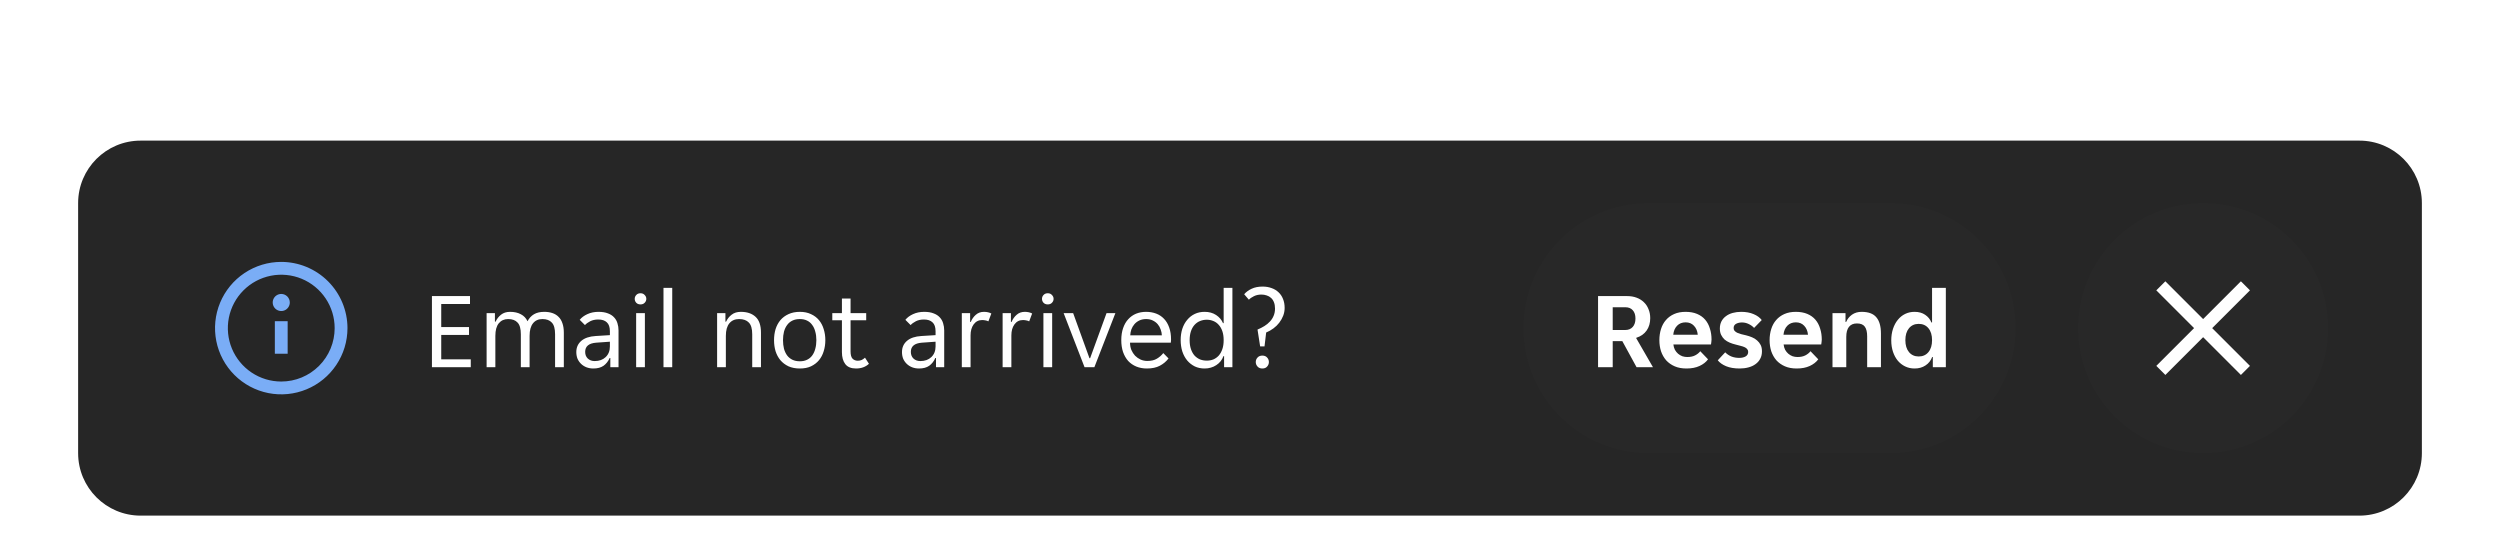
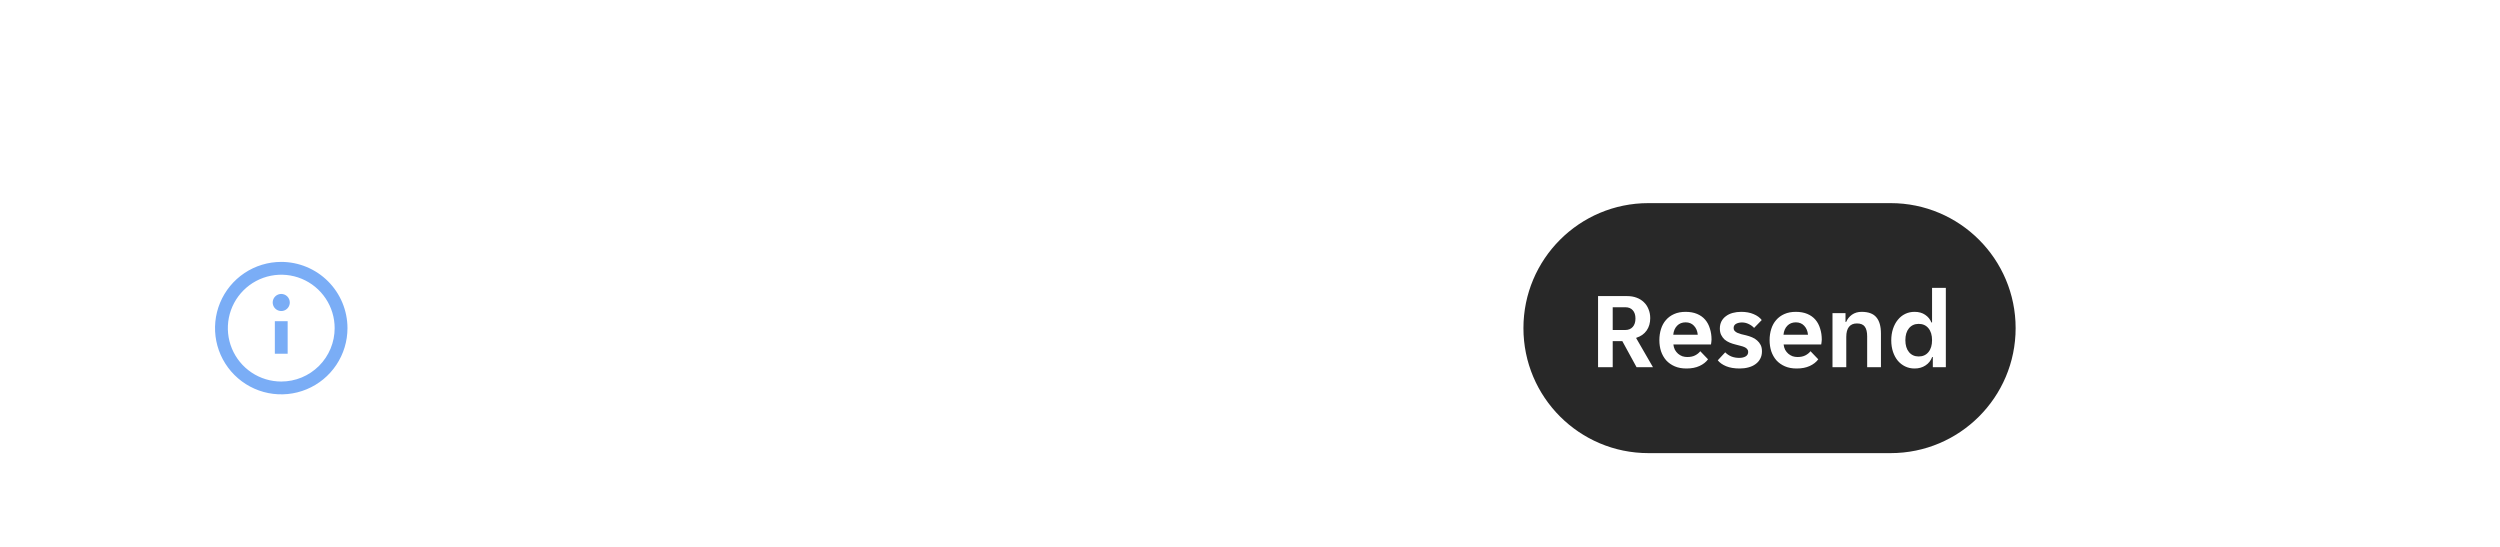
<svg xmlns="http://www.w3.org/2000/svg" width="320" height="70" viewBox="0 0 320 70" fill="none">
  <g filter="url(#filter0_ddd_7934_12268)">
    <g clip-path="url(#clip0_7934_12268)">
-       <path d="M10 12C10 7.582 13.582 4 18 4H302C306.418 4 310 7.582 310 12V44C310 48.418 306.418 52 302 52H18C13.582 52 10 48.418 10 44V12Z" fill="#262626" />
      <g clip-path="url(#clip1_7934_12268)">
        <path d="M36 19.523C34.324 19.523 32.685 20.021 31.291 20.952C29.897 21.883 28.81 23.207 28.169 24.756C27.527 26.305 27.359 28.009 27.686 29.654C28.013 31.298 28.821 32.808 30.006 33.994C31.192 35.179 32.702 35.987 34.346 36.314C35.991 36.641 37.695 36.473 39.244 35.831C40.793 35.19 42.117 34.103 43.048 32.709C43.979 31.315 44.477 29.677 44.477 28C44.474 25.753 43.58 23.598 41.991 22.009C40.402 20.42 38.247 19.526 36 19.523ZM36 34.836C34.648 34.836 33.326 34.435 32.202 33.684C31.078 32.933 30.202 31.865 29.684 30.616C29.167 29.367 29.032 27.992 29.295 26.666C29.559 25.34 30.21 24.122 31.166 23.166C32.122 22.21 33.34 21.559 34.666 21.295C35.992 21.032 37.367 21.167 38.616 21.684C39.865 22.202 40.933 23.078 41.684 24.202C42.435 25.326 42.836 26.648 42.836 28C42.836 28.898 42.659 29.787 42.316 30.616C41.972 31.445 41.468 32.199 40.834 32.834C40.199 33.468 39.445 33.972 38.616 34.316C37.787 34.659 36.898 34.836 36 34.836ZM35.18 27.114H36.82V31.281H35.18V27.114ZM37.094 24.719C37.094 24.935 37.03 25.146 36.909 25.326C36.789 25.506 36.618 25.646 36.419 25.729C36.219 25.812 35.999 25.834 35.787 25.791C35.575 25.749 35.38 25.645 35.227 25.492C35.074 25.339 34.969 25.144 34.927 24.932C34.885 24.72 34.907 24.5 34.989 24.3C35.072 24.1 35.212 23.93 35.392 23.809C35.572 23.689 35.784 23.625 36 23.625C36.29 23.625 36.568 23.74 36.773 23.945C36.978 24.151 37.094 24.429 37.094 24.719Z" fill="#7AADF6" />
      </g>
-       <path d="M55.288 23.9H60.16V24.908H56.478V27.862H60.034V28.87H56.478V31.992H60.258V33H55.288V23.9ZM62.286 26.084H63.35V27.176H63.434C63.602 26.812 63.835 26.513 64.134 26.28C64.442 26.037 64.824 25.916 65.282 25.916C65.832 25.916 66.294 26.019 66.668 26.224C67.05 26.42 67.335 26.719 67.522 27.12C67.727 26.728 68.002 26.429 68.348 26.224C68.693 26.019 69.132 25.916 69.664 25.916C70.046 25.916 70.392 25.967 70.7 26.07C71.008 26.173 71.269 26.331 71.484 26.546C71.708 26.761 71.876 27.036 71.988 27.372C72.109 27.708 72.17 28.109 72.17 28.576V33H71.05V28.786C71.05 28.077 70.91 27.577 70.63 27.288C70.359 26.989 69.958 26.84 69.426 26.84C68.912 26.84 68.511 27.022 68.222 27.386C67.932 27.75 67.788 28.282 67.788 28.982V33H66.668V28.786C66.668 28.077 66.528 27.577 66.248 27.288C65.977 26.989 65.576 26.84 65.044 26.84C64.54 26.84 64.138 27.022 63.84 27.386C63.55 27.75 63.406 28.282 63.406 28.982V33H62.286V26.084ZM75.952 33.168C75.635 33.168 75.341 33.117 75.07 33.014C74.809 32.911 74.58 32.767 74.384 32.58C74.188 32.393 74.034 32.174 73.922 31.922C73.82 31.661 73.768 31.376 73.768 31.068C73.768 30.471 73.983 29.99 74.412 29.626C74.842 29.262 75.453 29.057 76.246 29.01L78.066 28.898V28.408C78.066 27.876 77.936 27.493 77.674 27.26C77.422 27.017 77.058 26.896 76.582 26.896C76.181 26.896 75.836 26.971 75.546 27.12C75.257 27.269 75.033 27.433 74.874 27.61L74.202 26.938C74.445 26.639 74.772 26.397 75.182 26.21C75.602 26.014 76.078 25.916 76.61 25.916C77.086 25.916 77.488 25.981 77.814 26.112C78.141 26.233 78.402 26.401 78.598 26.616C78.804 26.831 78.948 27.083 79.032 27.372C79.126 27.661 79.172 27.969 79.172 28.296V33H78.122V31.824H78.038C77.852 32.244 77.59 32.575 77.254 32.818C76.918 33.051 76.484 33.168 75.952 33.168ZM76.12 32.216C76.699 32.216 77.166 32.048 77.52 31.712C77.884 31.367 78.066 30.909 78.066 30.34V29.738L76.302 29.864C75.369 29.939 74.902 30.331 74.902 31.04C74.902 31.395 75.014 31.679 75.238 31.894C75.472 32.109 75.766 32.216 76.12 32.216ZM82.728 24.25C82.728 24.446 82.658 24.614 82.518 24.754C82.388 24.894 82.21 24.964 81.986 24.964C81.753 24.964 81.571 24.894 81.44 24.754C81.31 24.614 81.244 24.446 81.244 24.25C81.244 24.063 81.31 23.9 81.44 23.76C81.571 23.611 81.753 23.536 81.986 23.536C82.21 23.536 82.388 23.611 82.518 23.76C82.658 23.9 82.728 24.063 82.728 24.25ZM81.426 26.084H82.546V33H81.426V26.084ZM84.926 22.85H86.046V33H84.926V22.85ZM91.79 26.084H92.854V27.176H92.938C93.106 26.812 93.344 26.513 93.652 26.28C93.96 26.037 94.352 25.916 94.828 25.916C95.621 25.916 96.246 26.126 96.704 26.546C97.17 26.966 97.404 27.643 97.404 28.576V33H96.284V28.786C96.284 28.077 96.139 27.577 95.85 27.288C95.57 26.989 95.154 26.84 94.604 26.84C94.072 26.84 93.656 27.022 93.358 27.386C93.059 27.75 92.91 28.282 92.91 28.982V33H91.79V26.084ZM102.381 33.168C101.83 33.168 101.345 33.075 100.925 32.888C100.514 32.692 100.169 32.431 99.889 32.104C99.618 31.777 99.413 31.395 99.273 30.956C99.142 30.517 99.077 30.046 99.077 29.542C99.077 29.038 99.142 28.567 99.273 28.128C99.413 27.689 99.618 27.307 99.889 26.98C100.169 26.653 100.514 26.397 100.925 26.21C101.345 26.014 101.83 25.916 102.381 25.916C102.932 25.916 103.408 26.014 103.809 26.21C104.22 26.397 104.56 26.653 104.831 26.98C105.102 27.307 105.302 27.689 105.433 28.128C105.573 28.567 105.643 29.038 105.643 29.542C105.643 30.046 105.573 30.517 105.433 30.956C105.302 31.395 105.102 31.777 104.831 32.104C104.56 32.431 104.22 32.692 103.809 32.888C103.408 33.075 102.932 33.168 102.381 33.168ZM100.225 29.542C100.225 29.943 100.267 30.312 100.351 30.648C100.444 30.975 100.58 31.259 100.757 31.502C100.934 31.735 101.158 31.917 101.429 32.048C101.7 32.179 102.017 32.244 102.381 32.244C102.736 32.244 103.044 32.179 103.305 32.048C103.576 31.917 103.795 31.735 103.963 31.502C104.14 31.259 104.271 30.975 104.355 30.648C104.448 30.312 104.495 29.943 104.495 29.542C104.495 29.141 104.448 28.777 104.355 28.45C104.271 28.114 104.14 27.829 103.963 27.596C103.795 27.353 103.576 27.167 103.305 27.036C103.044 26.905 102.736 26.84 102.381 26.84C102.017 26.84 101.7 26.905 101.429 27.036C101.158 27.167 100.934 27.353 100.757 27.596C100.58 27.829 100.444 28.114 100.351 28.45C100.267 28.777 100.225 29.141 100.225 29.542ZM109.572 33.168C108.947 33.168 108.489 32.981 108.2 32.608C107.911 32.235 107.766 31.721 107.766 31.068V26.994H106.534V26.084H107.766V24.208H108.872V26.084H110.874V26.994H108.872V30.97C108.872 31.418 108.956 31.731 109.124 31.908C109.301 32.085 109.525 32.174 109.796 32.174C109.983 32.174 110.151 32.141 110.3 32.076C110.449 32.001 110.589 31.903 110.72 31.782L111.224 32.566C110.795 32.967 110.244 33.168 109.572 33.168ZM117.638 33.168C117.321 33.168 117.027 33.117 116.756 33.014C116.495 32.911 116.266 32.767 116.07 32.58C115.874 32.393 115.72 32.174 115.608 31.922C115.505 31.661 115.454 31.376 115.454 31.068C115.454 30.471 115.669 29.99 116.098 29.626C116.527 29.262 117.139 29.057 117.932 29.01L119.752 28.898V28.408C119.752 27.876 119.621 27.493 119.36 27.26C119.108 27.017 118.744 26.896 118.268 26.896C117.867 26.896 117.521 26.971 117.232 27.12C116.943 27.269 116.719 27.433 116.56 27.61L115.888 26.938C116.131 26.639 116.457 26.397 116.868 26.21C117.288 26.014 117.764 25.916 118.296 25.916C118.772 25.916 119.173 25.981 119.5 26.112C119.827 26.233 120.088 26.401 120.284 26.616C120.489 26.831 120.634 27.083 120.718 27.372C120.811 27.661 120.858 27.969 120.858 28.296V33H119.808V31.824H119.724C119.537 32.244 119.276 32.575 118.94 32.818C118.604 33.051 118.17 33.168 117.638 33.168ZM117.806 32.216C118.385 32.216 118.851 32.048 119.206 31.712C119.57 31.367 119.752 30.909 119.752 30.34V29.738L117.988 29.864C117.055 29.939 116.588 30.331 116.588 31.04C116.588 31.395 116.7 31.679 116.924 31.894C117.157 32.109 117.451 32.216 117.806 32.216ZM123.112 26.084H124.176V27.204H124.26C124.409 26.84 124.624 26.537 124.904 26.294C125.184 26.042 125.534 25.916 125.954 25.916C126.309 25.916 126.621 25.986 126.892 26.126L126.514 27.134C126.393 27.069 126.262 27.027 126.122 27.008C125.991 26.98 125.856 26.966 125.716 26.966C125.259 26.966 124.895 27.153 124.624 27.526C124.363 27.89 124.232 28.357 124.232 28.926V33H123.112V26.084ZM128.335 26.084H129.399V27.204H129.483C129.632 26.84 129.847 26.537 130.127 26.294C130.407 26.042 130.757 25.916 131.177 25.916C131.531 25.916 131.844 25.986 132.115 26.126L131.737 27.134C131.615 27.069 131.485 27.027 131.345 27.008C131.214 26.98 131.079 26.966 130.939 26.966C130.481 26.966 130.117 27.153 129.847 27.526C129.585 27.89 129.455 28.357 129.455 28.926V33H128.335V26.084ZM134.859 24.25C134.859 24.446 134.789 24.614 134.649 24.754C134.519 24.894 134.341 24.964 134.117 24.964C133.884 24.964 133.702 24.894 133.571 24.754C133.441 24.614 133.375 24.446 133.375 24.25C133.375 24.063 133.441 23.9 133.571 23.76C133.702 23.611 133.884 23.536 134.117 23.536C134.341 23.536 134.519 23.611 134.649 23.76C134.789 23.9 134.859 24.063 134.859 24.25ZM133.557 26.084H134.677V33H133.557V26.084ZM136.147 26.084H137.365L139.451 31.852H139.535L141.635 26.084H142.769L140.081 33H138.821L136.147 26.084ZM146.8 33.168C146.306 33.168 145.853 33.084 145.442 32.916C145.041 32.748 144.696 32.51 144.406 32.202C144.126 31.885 143.907 31.502 143.748 31.054C143.599 30.606 143.524 30.102 143.524 29.542C143.524 28.954 143.604 28.436 143.762 27.988C143.921 27.531 144.14 27.153 144.42 26.854C144.7 26.546 145.032 26.313 145.414 26.154C145.806 25.995 146.236 25.916 146.702 25.916C147.169 25.916 147.598 25.991 147.99 26.14C148.382 26.289 148.718 26.513 148.998 26.812C149.278 27.101 149.498 27.47 149.656 27.918C149.815 28.357 149.894 28.87 149.894 29.458C149.894 29.533 149.89 29.607 149.88 29.682C149.88 29.757 149.876 29.817 149.866 29.864H144.644C144.644 30.191 144.7 30.499 144.812 30.788C144.934 31.068 145.092 31.315 145.288 31.53C145.494 31.735 145.727 31.899 145.988 32.02C146.259 32.141 146.548 32.202 146.856 32.202C147.36 32.202 147.771 32.104 148.088 31.908C148.415 31.712 148.686 31.474 148.9 31.194L149.572 31.88C149.274 32.272 148.9 32.585 148.452 32.818C148.014 33.051 147.463 33.168 146.8 33.168ZM146.702 26.84C146.376 26.84 146.086 26.901 145.834 27.022C145.582 27.143 145.372 27.302 145.204 27.498C145.036 27.694 144.906 27.918 144.812 28.17C144.728 28.422 144.682 28.674 144.672 28.926H148.718C148.709 28.674 148.658 28.422 148.564 28.17C148.48 27.918 148.354 27.694 148.186 27.498C148.018 27.302 147.808 27.143 147.556 27.022C147.314 26.901 147.029 26.84 146.702 26.84ZM154.192 33.168C153.725 33.168 153.305 33.079 152.932 32.902C152.558 32.715 152.236 32.463 151.966 32.146C151.695 31.819 151.485 31.432 151.336 30.984C151.196 30.536 151.126 30.051 151.126 29.528C151.126 29.005 151.196 28.525 151.336 28.086C151.485 27.638 151.695 27.255 151.966 26.938C152.236 26.611 152.558 26.359 152.932 26.182C153.305 26.005 153.725 25.916 154.192 25.916C154.761 25.916 155.251 26.051 155.662 26.322C156.072 26.593 156.366 26.938 156.544 27.358H156.628V22.85H157.748V33H156.684V31.586H156.6C156.516 31.829 156.394 32.048 156.236 32.244C156.086 32.431 155.904 32.594 155.69 32.734C155.484 32.874 155.251 32.981 154.99 33.056C154.738 33.131 154.472 33.168 154.192 33.168ZM154.472 32.16C154.77 32.16 155.05 32.109 155.312 32.006C155.573 31.894 155.802 31.731 155.998 31.516C156.194 31.292 156.348 31.017 156.46 30.69C156.572 30.363 156.628 29.981 156.628 29.542C156.628 29.103 156.572 28.721 156.46 28.394C156.348 28.067 156.194 27.797 155.998 27.582C155.802 27.358 155.573 27.195 155.312 27.092C155.05 26.98 154.77 26.924 154.472 26.924C154.164 26.924 153.874 26.98 153.604 27.092C153.342 27.195 153.109 27.358 152.904 27.582C152.708 27.797 152.554 28.067 152.442 28.394C152.33 28.721 152.274 29.103 152.274 29.542C152.274 29.981 152.33 30.363 152.442 30.69C152.554 31.017 152.708 31.292 152.904 31.516C153.109 31.731 153.342 31.894 153.604 32.006C153.874 32.109 154.164 32.16 154.472 32.16ZM160.962 28.184C161.279 28.053 161.573 27.904 161.844 27.736C162.114 27.568 162.348 27.377 162.544 27.162C162.749 26.947 162.908 26.705 163.02 26.434C163.141 26.154 163.202 25.841 163.202 25.496C163.202 25.179 163.155 24.908 163.062 24.684C162.978 24.46 162.856 24.278 162.698 24.138C162.539 23.989 162.352 23.881 162.138 23.816C161.932 23.741 161.704 23.704 161.452 23.704C161.097 23.704 160.78 23.774 160.5 23.914C160.229 24.045 160.014 24.194 159.856 24.362L159.254 23.662C159.506 23.373 159.823 23.139 160.206 22.962C160.598 22.775 161.069 22.682 161.62 22.682C162.04 22.682 162.422 22.747 162.768 22.878C163.113 22.999 163.407 23.177 163.65 23.41C163.902 23.643 164.093 23.928 164.224 24.264C164.364 24.6 164.434 24.983 164.434 25.412C164.434 25.757 164.373 26.089 164.252 26.406C164.13 26.723 163.962 27.022 163.748 27.302C163.542 27.573 163.295 27.815 163.006 28.03C162.716 28.245 162.404 28.422 162.068 28.562L161.858 30.34H161.298L160.962 28.184ZM161.578 33.168C161.316 33.168 161.111 33.084 160.962 32.916C160.812 32.748 160.738 32.557 160.738 32.342C160.738 32.118 160.812 31.927 160.962 31.768C161.111 31.6 161.316 31.516 161.578 31.516C161.848 31.516 162.054 31.6 162.194 31.768C162.343 31.927 162.418 32.118 162.418 32.342C162.418 32.557 162.343 32.748 162.194 32.916C162.054 33.084 161.848 33.168 161.578 33.168Z" fill="white" />
      <g clip-path="url(#clip2_7934_12268)">
        <path d="M195 28C195 19.163 202.163 12 211 12H242C250.837 12 258 19.163 258 28C258 36.837 250.837 44 242 44H211C202.163 44 195 36.837 195 28Z" fill="#262626" />
        <path d="M195 28C195 19.163 202.163 12 211 12H242C250.837 12 258 19.163 258 28C258 36.837 250.837 44 242 44H211C202.163 44 195 36.837 195 28Z" fill="white" fill-opacity="0.01" />
        <path d="M204.551 23.9H208.289C208.718 23.9 209.11 23.965 209.465 24.096C209.829 24.227 210.141 24.418 210.403 24.67C210.664 24.913 210.865 25.211 211.005 25.566C211.154 25.911 211.229 26.299 211.229 26.728C211.229 27.344 211.075 27.871 210.767 28.31C210.459 28.749 210.02 29.057 209.451 29.234L209.437 29.29L211.579 33H209.479L207.659 29.668H206.427V33H204.551V23.9ZM208.037 28.24C208.438 28.24 208.755 28.109 208.989 27.848C209.222 27.587 209.339 27.227 209.339 26.77C209.339 26.313 209.222 25.958 208.989 25.706C208.765 25.454 208.452 25.328 208.051 25.328H206.427V28.24H208.037ZM215.871 33.168C215.293 33.168 214.789 33.075 214.359 32.888C213.93 32.701 213.566 32.445 213.267 32.118C212.978 31.782 212.759 31.395 212.609 30.956C212.469 30.517 212.399 30.046 212.399 29.542C212.399 29.029 212.469 28.553 212.609 28.114C212.749 27.666 212.959 27.283 213.239 26.966C213.519 26.639 213.869 26.383 214.289 26.196C214.709 26.009 215.199 25.916 215.759 25.916C216.319 25.916 216.809 26.005 217.229 26.182C217.649 26.359 217.995 26.607 218.265 26.924C218.536 27.241 218.737 27.619 218.867 28.058C219.007 28.487 219.077 28.959 219.077 29.472C219.077 29.565 219.068 29.673 219.049 29.794C219.04 29.915 219.026 30.013 219.007 30.088H214.191C214.219 30.34 214.285 30.569 214.387 30.774C214.499 30.97 214.635 31.138 214.793 31.278C214.961 31.418 215.143 31.525 215.339 31.6C215.545 31.665 215.755 31.698 215.969 31.698C216.371 31.698 216.707 31.628 216.977 31.488C217.248 31.348 217.467 31.171 217.635 30.956L218.629 31.992C218.368 32.347 218.004 32.631 217.537 32.846C217.071 33.061 216.515 33.168 215.871 33.168ZM215.759 27.26C215.311 27.26 214.947 27.405 214.667 27.694C214.387 27.983 214.224 28.366 214.177 28.842H217.313C217.267 28.366 217.103 27.983 216.823 27.694C216.553 27.405 216.198 27.26 215.759 27.26ZM223.767 31.04C223.767 30.9 223.725 30.783 223.641 30.69C223.567 30.587 223.455 30.503 223.305 30.438C223.165 30.373 222.997 30.317 222.801 30.27C222.605 30.214 222.391 30.158 222.157 30.102C221.887 30.037 221.63 29.953 221.387 29.85C221.145 29.747 220.93 29.617 220.743 29.458C220.566 29.29 220.421 29.094 220.309 28.87C220.197 28.646 220.141 28.375 220.141 28.058C220.141 27.713 220.207 27.409 220.337 27.148C220.477 26.877 220.669 26.653 220.911 26.476C221.154 26.289 221.443 26.149 221.779 26.056C222.115 25.963 222.479 25.916 222.871 25.916C223.487 25.916 224.019 26.014 224.467 26.21C224.915 26.397 225.261 26.649 225.503 26.966L224.523 27.974C224.337 27.769 224.103 27.601 223.823 27.47C223.553 27.339 223.268 27.274 222.969 27.274C222.689 27.274 222.442 27.33 222.227 27.442C222.013 27.554 221.905 27.736 221.905 27.988C221.905 28.128 221.943 28.245 222.017 28.338C222.101 28.431 222.213 28.515 222.353 28.59C222.503 28.655 222.675 28.716 222.871 28.772C223.067 28.819 223.282 28.87 223.515 28.926C223.777 28.991 224.029 29.075 224.271 29.178C224.523 29.281 224.738 29.416 224.915 29.584C225.102 29.743 225.251 29.934 225.363 30.158C225.475 30.382 225.531 30.653 225.531 30.97C225.531 31.334 225.457 31.651 225.307 31.922C225.167 32.193 224.967 32.421 224.705 32.608C224.453 32.795 224.15 32.935 223.795 33.028C223.45 33.121 223.077 33.168 222.675 33.168C221.994 33.168 221.415 33.07 220.939 32.874C220.473 32.678 220.118 32.426 219.875 32.118L220.827 31.096C221.042 31.32 221.303 31.497 221.611 31.628C221.919 31.749 222.255 31.81 222.619 31.81C222.946 31.81 223.217 31.749 223.431 31.628C223.655 31.497 223.767 31.301 223.767 31.04ZM229.981 33.168C229.402 33.168 228.898 33.075 228.469 32.888C228.039 32.701 227.675 32.445 227.377 32.118C227.087 31.782 226.868 31.395 226.719 30.956C226.579 30.517 226.509 30.046 226.509 29.542C226.509 29.029 226.579 28.553 226.719 28.114C226.859 27.666 227.069 27.283 227.349 26.966C227.629 26.639 227.979 26.383 228.399 26.196C228.819 26.009 229.309 25.916 229.869 25.916C230.429 25.916 230.919 26.005 231.339 26.182C231.759 26.359 232.104 26.607 232.375 26.924C232.645 27.241 232.846 27.619 232.977 28.058C233.117 28.487 233.187 28.959 233.187 29.472C233.187 29.565 233.177 29.673 233.159 29.794C233.149 29.915 233.135 30.013 233.117 30.088H228.301C228.329 30.34 228.394 30.569 228.497 30.774C228.609 30.97 228.744 31.138 228.903 31.278C229.071 31.418 229.253 31.525 229.449 31.6C229.654 31.665 229.864 31.698 230.079 31.698C230.48 31.698 230.816 31.628 231.087 31.488C231.357 31.348 231.577 31.171 231.745 30.956L232.739 31.992C232.477 32.347 232.113 32.631 231.647 32.846C231.18 33.061 230.625 33.168 229.981 33.168ZM229.869 27.26C229.421 27.26 229.057 27.405 228.777 27.694C228.497 27.983 228.333 28.366 228.287 28.842H231.423C231.376 28.366 231.213 27.983 230.933 27.694C230.662 27.405 230.307 27.26 229.869 27.26ZM234.559 26.084H236.225V27.204H236.309C236.467 26.831 236.715 26.523 237.051 26.28C237.396 26.037 237.807 25.916 238.283 25.916C239.16 25.916 239.79 26.149 240.173 26.616C240.565 27.073 240.761 27.769 240.761 28.702V33H238.997V29.052C238.997 28.492 238.894 28.077 238.689 27.806C238.493 27.535 238.157 27.4 237.681 27.4C237.233 27.4 236.892 27.549 236.659 27.848C236.435 28.137 236.323 28.562 236.323 29.122V33H234.559V26.084ZM245.063 33.168C244.625 33.168 244.223 33.079 243.859 32.902C243.495 32.725 243.183 32.482 242.921 32.174C242.66 31.857 242.455 31.479 242.305 31.04C242.156 30.592 242.081 30.102 242.081 29.57C242.081 29.029 242.156 28.534 242.305 28.086C242.455 27.638 242.66 27.255 242.921 26.938C243.183 26.611 243.495 26.359 243.859 26.182C244.223 26.005 244.625 25.916 245.063 25.916C245.605 25.916 246.057 26.042 246.421 26.294C246.795 26.546 247.061 26.873 247.219 27.274H247.303V22.85H249.067V33H247.401V31.698H247.317C247.149 32.155 246.865 32.515 246.463 32.776C246.071 33.037 245.605 33.168 245.063 33.168ZM245.595 31.628C246.118 31.628 246.533 31.441 246.841 31.068C247.149 30.695 247.303 30.186 247.303 29.542C247.303 28.898 247.149 28.389 246.841 28.016C246.533 27.643 246.118 27.456 245.595 27.456C245.073 27.456 244.657 27.643 244.349 28.016C244.041 28.389 243.887 28.898 243.887 29.542C243.887 30.186 244.041 30.695 244.349 31.068C244.657 31.441 245.073 31.628 245.595 31.628Z" fill="white" />
      </g>
      <path d="M266 28C266 19.163 273.163 12 282 12C290.837 12 298 19.163 298 28C298 36.837 290.837 44 282 44C273.163 44 266 36.837 266 28Z" fill="white" fill-opacity="0.01" />
      <path d="M286.835 22.006L282 26.84L277.166 22.006L276.006 23.165L280.841 28L276.006 32.834L277.166 33.993L282 29.159L286.835 33.993L287.994 32.834L283.16 28L287.994 23.165L286.835 22.006Z" fill="white" />
    </g>
  </g>
  <defs>
    <filter id="filter0_ddd_7934_12268" x="0" y="0" width="320" height="70" filterUnits="userSpaceOnUse" color-interpolation-filters="sRGB">
      <feFlood flood-opacity="0" result="BackgroundImageFix" />
      <feColorMatrix in="SourceAlpha" type="matrix" values="0 0 0 0 0 0 0 0 0 0 0 0 0 0 0 0 0 0 127 0" result="hardAlpha" />
      <feOffset dy="4" />
      <feGaussianBlur stdDeviation="3" />
      <feColorMatrix type="matrix" values="0 0 0 0 0 0 0 0 0 0 0 0 0 0 0 0 0 0 0.04 0" />
      <feBlend mode="normal" in2="BackgroundImageFix" result="effect1_dropShadow_7934_12268" />
      <feColorMatrix in="SourceAlpha" type="matrix" values="0 0 0 0 0 0 0 0 0 0 0 0 0 0 0 0 0 0 127 0" result="hardAlpha" />
      <feMorphology radius="2" operator="erode" in="SourceAlpha" result="effect2_dropShadow_7934_12268" />
      <feOffset dy="8" />
      <feGaussianBlur stdDeviation="6" />
      <feColorMatrix type="matrix" values="0 0 0 0 0 0 0 0 0 0 0 0 0 0 0 0 0 0 0.06 0" />
      <feBlend mode="normal" in2="effect1_dropShadow_7934_12268" result="effect2_dropShadow_7934_12268" />
      <feColorMatrix in="SourceAlpha" type="matrix" values="0 0 0 0 0 0 0 0 0 0 0 0 0 0 0 0 0 0 127 0" result="hardAlpha" />
      <feOffset dy="2" />
      <feGaussianBlur stdDeviation="3" />
      <feColorMatrix type="matrix" values="0 0 0 0 0 0 0 0 0 0 0 0 0 0 0 0 0 0 0.04 0" />
      <feBlend mode="normal" in2="effect2_dropShadow_7934_12268" result="effect3_dropShadow_7934_12268" />
      <feBlend mode="normal" in="SourceGraphic" in2="effect3_dropShadow_7934_12268" result="shape" />
    </filter>
    <clipPath id="clip0_7934_12268">
      <path d="M10 12C10 7.582 13.582 4 18 4H302C306.418 4 310 7.582 310 12V44C310 48.418 306.418 52 302 52H18C13.582 52 10 48.418 10 44V12Z" fill="white" />
    </clipPath>
    <clipPath id="clip1_7934_12268">
      <rect width="17.5" height="17.5" fill="white" transform="translate(27.25 19.25)" />
    </clipPath>
    <clipPath id="clip2_7934_12268">
      <path d="M195 28C195 19.163 202.163 12 211 12H242C250.837 12 258 19.163 258 28C258 36.837 250.837 44 242 44H211C202.163 44 195 36.837 195 28Z" fill="white" />
    </clipPath>
  </defs>
</svg>